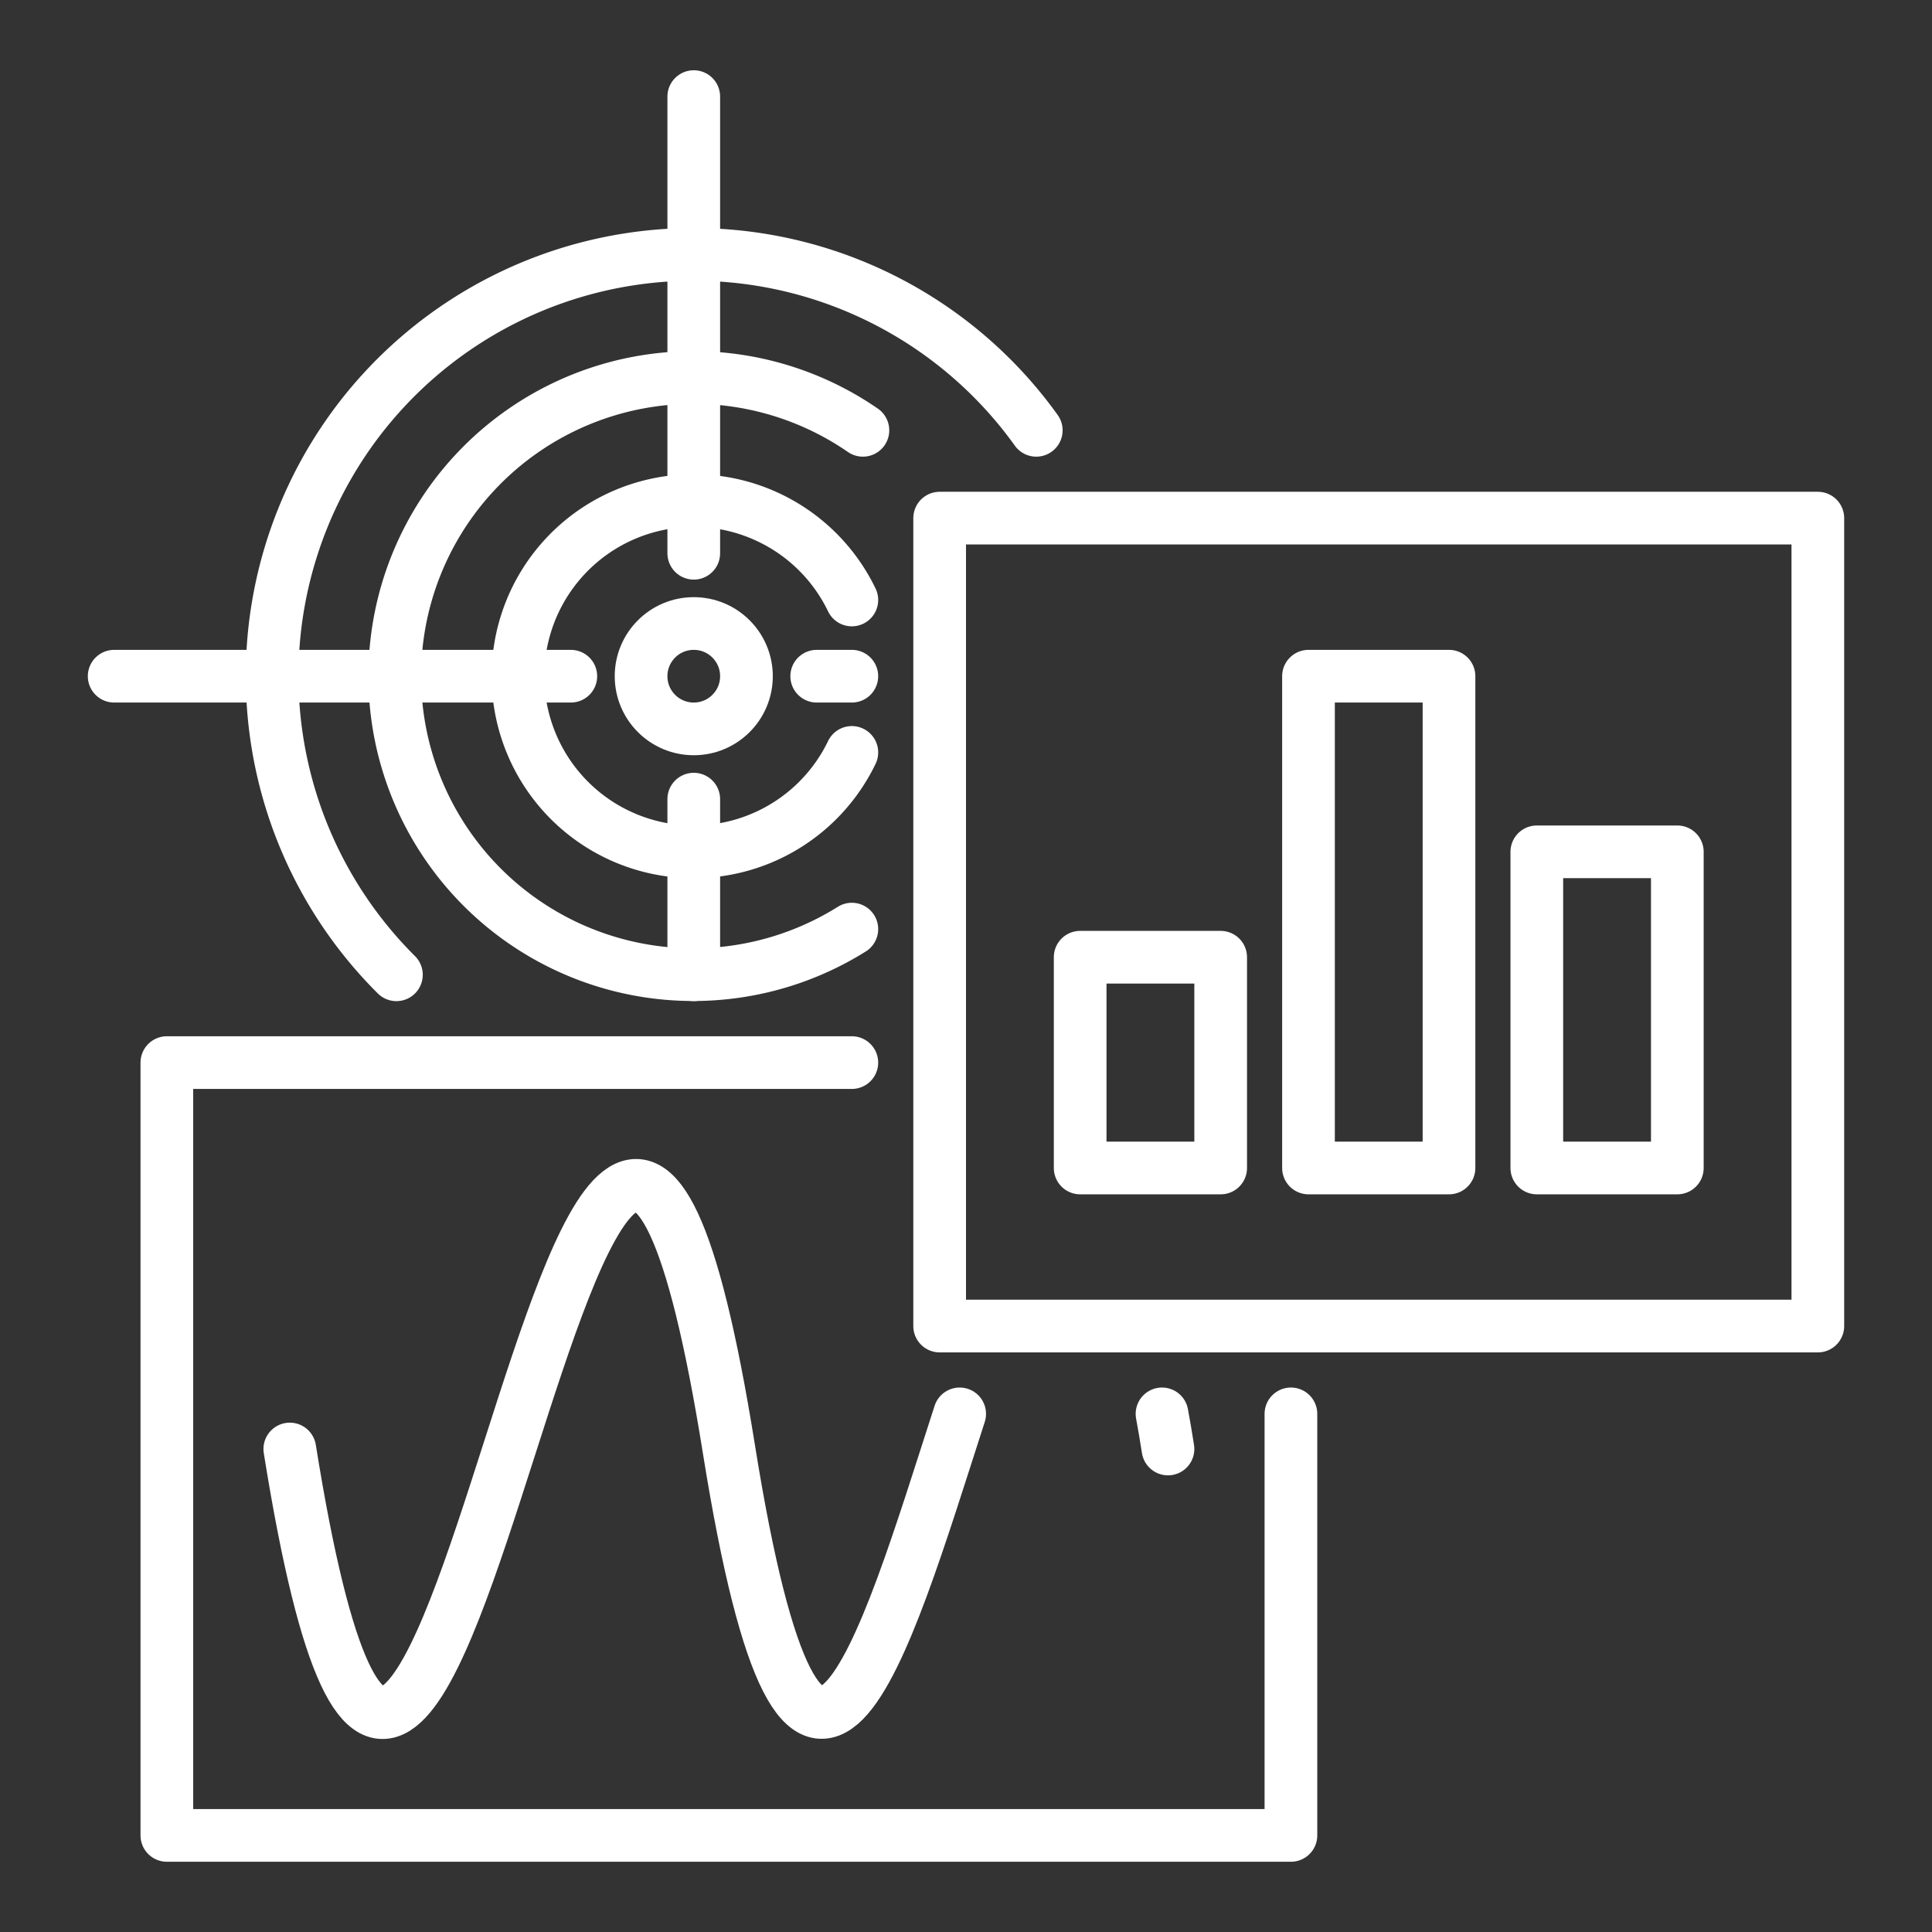
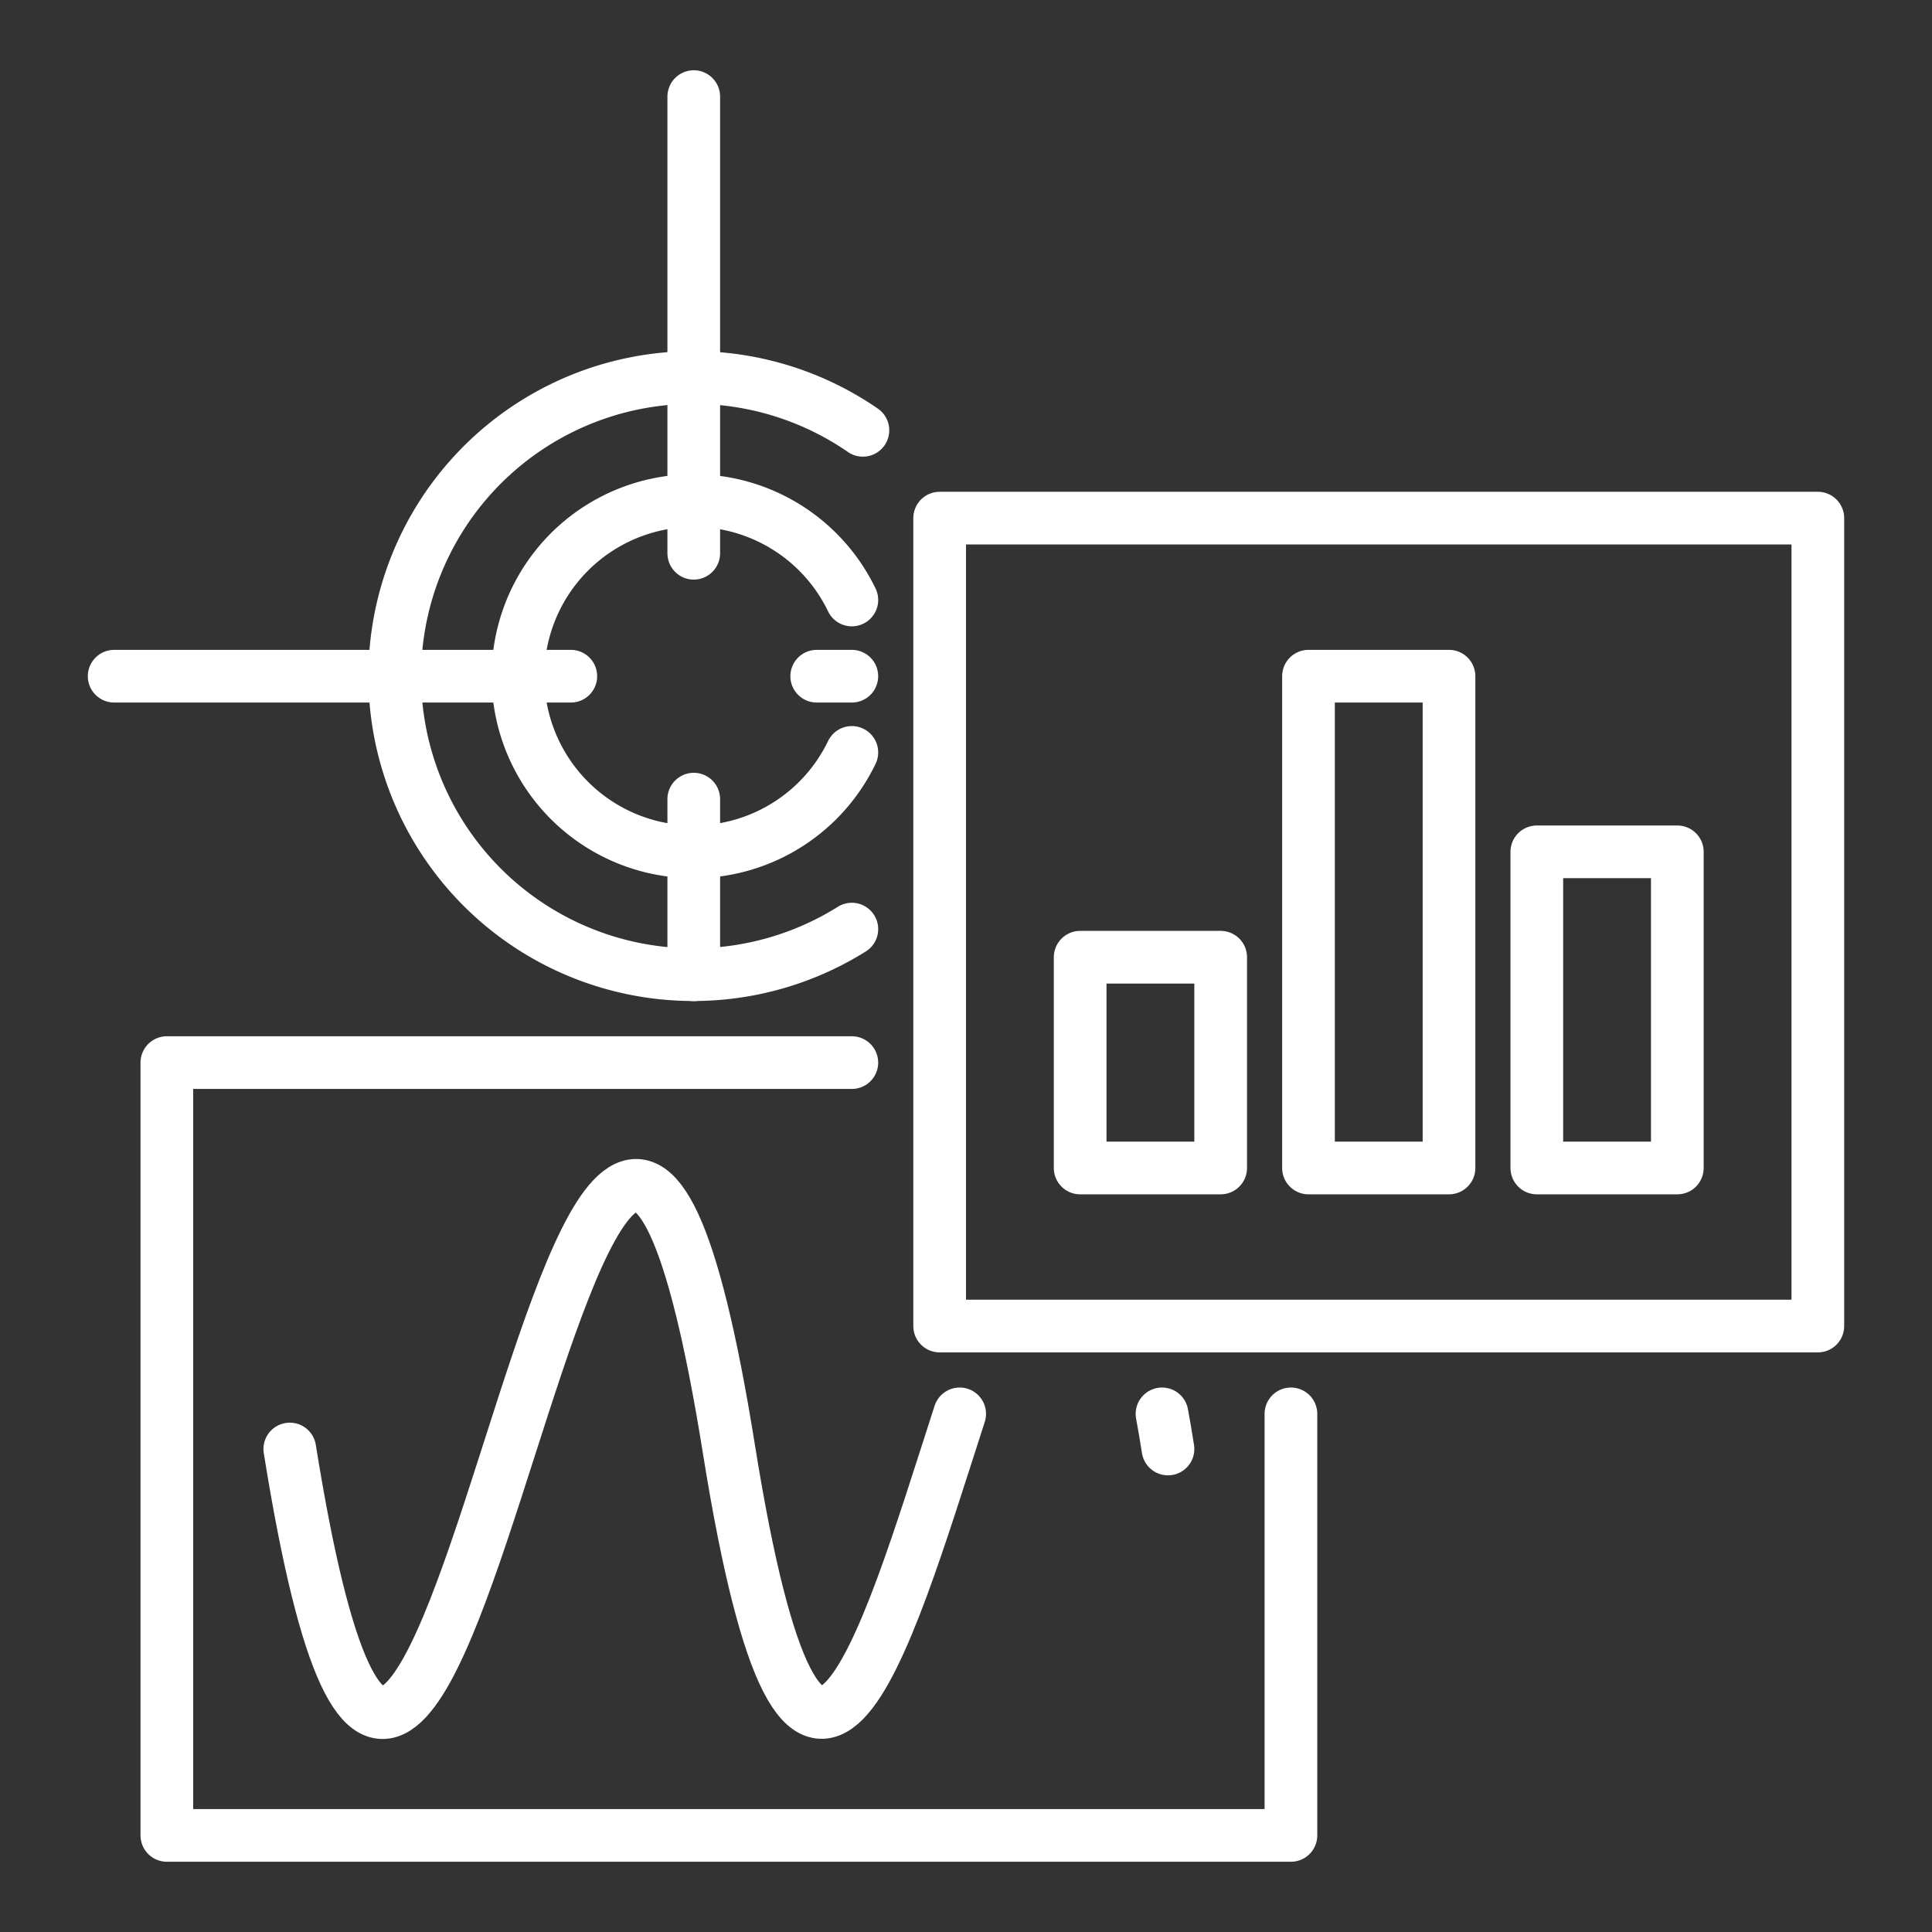
<svg xmlns="http://www.w3.org/2000/svg" viewBox="0 0 110 110">
  <rect x="0" y="0" width="110" height="110" fill="#333333" stroke="none" />
  <defs>
    <style>.cls-1{fill:none;stroke:#fff;stroke-linecap:round;stroke-linejoin:round;stroke-width:3px;}</style>
  </defs>
  <g id="artwork">
-     <circle class="cls-1" cx="39.5" cy="38.5" r="3" />
    <line class="cls-1" x1="39.5" y1="5.5" x2="39.5" y2="31.5" />
    <line class="cls-1" x1="39.5" y1="45.5" x2="39.5" y2="55.5" />
    <line class="cls-1" x1="48.5" y1="38.5" x2="46.5" y2="38.5" />
    <line class="cls-1" x1="32.5" y1="38.5" x2="6.5" y2="38.5" />
    <rect class="cls-1" x="53.5" y="29.5" width="50" height="46" />
    <rect class="cls-1" x="61.5" y="54.5" width="8" height="12" />
    <rect class="cls-1" x="74.5" y="38.5" width="8" height="28" />
    <rect class="cls-1" x="87.5" y="48.5" width="8" height="18" />
    <path class="cls-1" d="M54.64,80.5c-4.38,13.55-8.76,29.32-13.14,2-8.33-52-16.67,52-25,0" />
    <path class="cls-1" d="M66.5,82.5c-.11-.7-.22-1.36-.34-2" />
    <polyline class="cls-1" points="48.5 60.5 9.5 60.5 9.5 104.5 73.5 104.5 73.5 80.5" />
-     <path class="cls-1" d="M59,24.5a24,24,0,1,0-36.43,31" />
    <path class="cls-1" d="M49.13,24.5a17,17,0,1,0-.63,28.4" />
    <path class="cls-1" d="M48.5,34.16a10,10,0,1,0,0,8.68" />
  </g>
</svg>